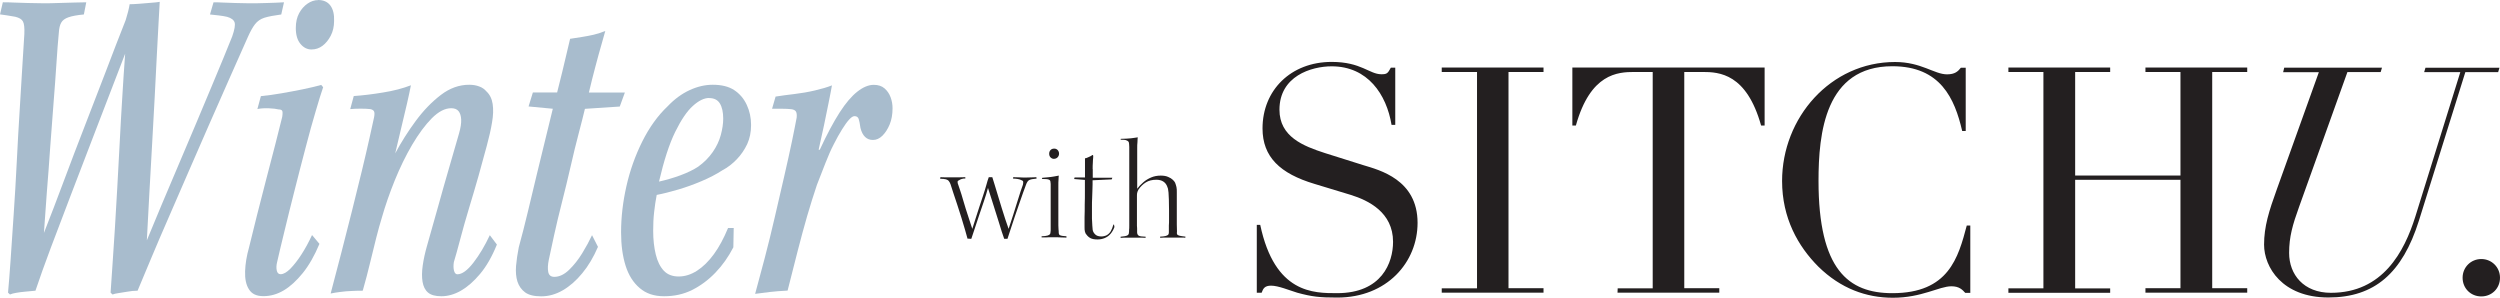
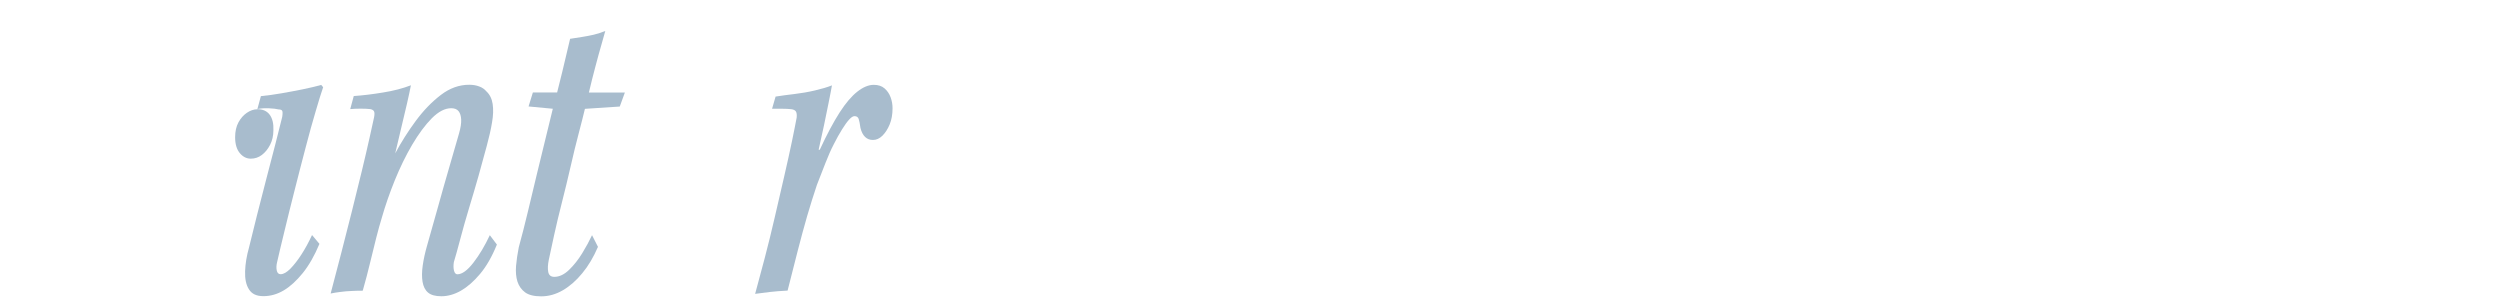
<svg xmlns="http://www.w3.org/2000/svg" id="Layer_2" width="283.46" height="33.76" viewBox="0 0 283.46 33.76">
  <g id="b">
    <g id="c">
-       <path d="M142.49,25.5h.4c1.65,7.79,6.07,7.74,8.72,7.74,5.07,0,6.34-3.47,6.34-5.82,0-3.35-2.8-4.7-4.79-5.32l-4.12-1.25c-3.9-1.17-5.89-3.05-5.89-6.29,0-4.34,3.22-7.54,7.84-7.54,3.35,0,4.27,1.4,5.64,1.4.6,0,.72-.08,1.07-.75h.5v6.49h-.42c-.57-3.45-2.7-6.64-6.79-6.64-2.32,0-5.92,1.12-5.92,4.92,0,3.07,2.7,4.12,5.17,4.92l4.35,1.37c1.8.55,6.14,1.62,6.14,6.54,0,4.45-3.45,8.47-9.12,8.47-2,0-2.87-.1-4.52-.55-.92-.28-2.15-.8-2.97-.8-.72,0-.9.32-1.07.8h-.55v-7.69h-.01ZM163.47,32.69h4V8.16h-4v-.5h11.54v.5h-3.97v24.52h3.97v.5h-11.54v-.5h0ZM183.42,32.69h3.97V8.16h-2.07c-1.9,0-4.99.17-6.64,6.07h-.4v-6.57h21.8v6.57h-.4c-1.65-5.89-4.74-6.07-6.64-6.07h-2.07v24.52h3.97v.5h-11.54l.02-.5h0M223.38,33.21h-.55c-.32-.35-.67-.75-1.57-.75-1.4,0-3.35,1.3-6.64,1.3-3.02,0-5.92-1.05-8.44-3.52-2.32-2.32-4.12-5.52-4.12-9.72,0-7.17,5.49-13.49,12.81-13.49,2.97,0,4.45,1.4,5.89,1.4.92,0,1.25-.35,1.57-.75h.55v7.17h-.4c-.85-3.67-2.45-7.34-7.92-7.34-7.64,0-8.37,7.62-8.37,12.99,0,10.09,3.4,12.74,8.37,12.74,6.39,0,7.47-4.02,8.44-7.67h.4v7.64h-.02ZM227.72,32.69h3.97V8.16h-3.97v-.5h11.54v.5h-3.97v11.74h11.94v-11.74h-3.97v-.5h11.54v.5h-3.97v24.52h3.97v.5h-11.54v-.5h3.97v-12.29h-11.94v12.31h3.97v.5h-11.54v-.52h0ZM258.99,7.67h11.09l-.15.5h-3.77l-5.49,15.31c-.72,2-1.12,3.37-1.12,5.2,0,2.45,1.65,4.52,4.74,4.52,5.89,0,8.32-4.67,9.57-8.64l5.1-16.38h-4.1l.15-.5h8.39l-.15.5h-3.72l-5.27,16.86c-1.87,5.92-5.02,8.69-10.26,8.69s-7.29-3.45-7.29-5.99c0-2.05.55-3.8,1.47-6.34l4.74-13.21h-4.05l.12-.5v-.02ZM281.34,29.37c1.17,0,2.12.92,2.12,2.12s-.92,2.12-2.12,2.12-2.12-.92-2.12-2.12.95-2.12,2.12-2.12" style="fill:#231f20;" />
-       <path d="M127.68,15.9c.14.04.22.1.27.16.04.06.07.15.07.26,0,.12.02.23.02.34v8.94c0,.19,0,.34-.02.46,0,.12,0,.23-.02.34,0,.14-.07.24-.19.3s-.37.11-.75.14v.13c.11-.01.22-.02.34-.02h2.07c.14,0,.28,0,.41.02l.02-.13c-.42-.01-.69-.05-.79-.12-.11-.07-.17-.19-.18-.36v-.31c0-.11,0-.26-.02-.45v-3.29c0-.16,0-.3.02-.41s.07-.25.15-.4c.24-.35.52-.62.84-.82.32-.2.72-.3,1.18-.3.34,0,.6.07.81.21.21.14.35.33.44.58.03.06.06.14.08.23s.04.23.06.43.03.46.04.79c0,.32.02.75.02,1.26v.98c0,.28,0,.51-.02.71,0,.2,0,.35,0,.47v.31c0,.13-.03.22-.08.27-.05.05-.15.1-.3.14-.15.04-.35.06-.61.07v.13c.11-.01.24-.02.39-.02h2.13c.14,0,.26,0,.33.02l.02-.13c-.29-.03-.51-.07-.66-.1-.15-.04-.25-.09-.28-.16-.04-.07-.05-.17-.02-.3,0-.27-.02-.54-.02-.81v-3.67c0-.23,0-.42-.04-.58s-.08-.32-.15-.49c-.05-.11-.14-.22-.27-.34-.12-.12-.3-.23-.52-.32-.22-.1-.5-.15-.84-.15-.4,0-.76.07-1.09.21s-.63.32-.89.55c-.27.23-.5.47-.69.73v-4.52c0-.3,0-.56.03-.79,0-.23.02-.4.03-.52-.09.01-.19.03-.32.05s-.28.04-.44.06-.34.03-.54.04-.41.02-.62.02l-.02.1c.31,0,.54.02.67.06M123.89,19.16c0-.27,0-.5.02-.7,0-.2.02-.36.03-.5.02-.14.02-.26,0-.36l-.08-.03c-.05.05-.13.1-.23.15-.1.04-.21.09-.31.14-.1.05-.2.08-.3.09v2.17h-1.18l-.05.18,1.22.1v1.29c0,.49,0,1-.02,1.51,0,.51,0,.99-.02,1.43v1.13c0,.18,0,.35.04.49s.08.25.17.34c.12.17.27.31.46.41s.45.15.79.15c.29,0,.57-.05.83-.16s.48-.27.66-.48c.18-.21.33-.47.44-.77l-.05-.27h-.07c-.08.29-.18.54-.3.75-.12.2-.28.35-.46.45-.18.09-.39.14-.62.14-.28,0-.51-.07-.67-.22s-.27-.33-.3-.54c0-.13-.02-.29-.04-.48-.02-.19-.03-.45-.04-.78s0-.77,0-1.32c0-.36,0-.69.02-.99,0-.3.02-.59.03-.87,0-.28.02-.51.02-.71v-.46l2.17-.1.07-.19h-2.22v-.96M120.2,26.69c-.11-.06-.16-.18-.16-.35,0-.1,0-.2-.02-.32,0-.11-.02-.27-.02-.47v-4.5c0-.27,0-.5.02-.69,0-.19.02-.34.03-.45-.14.03-.32.07-.54.1-.22.04-.44.07-.68.09-.24.02-.45.04-.65.06l-.05.13c.4,0,.66.02.78.07s.18.12.19.22c0,.09.02.18.03.28v5.13c0,.11,0,.22-.02.32,0,.11-.02.19-.07.25s-.14.11-.27.15c-.14.04-.36.07-.67.08v.13h.43c.14,0,.28-.01.44-.02h.49c.31,0,.6,0,.85.02.25.01.46.02.61.02v-.15c-.38-.02-.62-.06-.73-.12M119.11,17.02c-.1.11-.15.24-.15.41,0,.18.06.33.17.43s.23.15.35.15c.18,0,.33-.06.44-.18s.16-.25.16-.41-.05-.28-.15-.4c-.1-.11-.23-.17-.4-.17s-.31.05-.41.16M107.25,20.33c.14.04.25.1.32.19.07.08.14.2.2.36.07.24.18.57.32.99.13.42.28.87.45,1.35.16.48.32.97.47,1.47s.29.95.41,1.37.22.75.28,1h.16c.05,0,.11.01.15.02h.12c.12-.36.26-.77.41-1.23s.32-.96.49-1.48.35-1.04.53-1.56.33-1.02.46-1.5c.13.39.26.81.4,1.25s.28.89.42,1.33c.15.44.28.87.4,1.27s.23.77.34,1.1c.11.33.2.6.28.82h.37c.11-.33.24-.72.38-1.16.14-.44.3-.9.46-1.39s.32-.96.49-1.42c.16-.46.31-.88.44-1.26.13-.38.24-.67.32-.87.1-.29.22-.48.37-.56s.43-.14.84-.17l-.02-.16c-.1,0-.25,0-.46.02-.21.01-.45.02-.72.02-.22,0-.46,0-.75-.02-.28-.01-.51-.02-.7-.02l-.02.16c.14,0,.31.01.5.04s.33.07.41.12c.14.04.22.1.24.18.02.07,0,.19-.03.36-.06.16-.15.41-.26.74s-.23.72-.37,1.17-.29.94-.46,1.47c-.17.53-.34,1.07-.53,1.62-.11-.3-.23-.66-.37-1.07s-.28-.85-.42-1.32-.29-.93-.42-1.38c-.14-.45-.26-.85-.37-1.22-.11-.36-.2-.65-.27-.87h-.4c-.09.23-.18.53-.28.9-.1.37-.23.77-.37,1.2s-.29.87-.44,1.33-.29.89-.42,1.3-.25.78-.36,1.13c-.12-.36-.24-.73-.37-1.13-.13-.39-.25-.77-.37-1.14-.12-.37-.23-.73-.33-1.1s-.21-.7-.31-1-.2-.58-.28-.83c-.01-.1,0-.17,0-.2.02-.04.06-.07.14-.1.08-.06.19-.12.33-.16.15-.04.28-.06.4-.05v-.15c-.26.01-.52.02-.77.02h-1.48c-.22,0-.41-.01-.58-.02l-.02.18c.27,0,.47.02.62.06" style="fill:#231f20;" />
-       <path d="M0,1.64L.32.26c.36,0,.77,0,1.24.03.47.02,1,.04,1.58.05.58.02,1.15.03,1.71.03s1.15,0,1.78-.03c.62-.02,1.21-.03,1.75-.05.55-.02,1.01-.03,1.4-.03l-.27,1.38c-.77.07-1.35.18-1.75.32-.4.14-.67.34-.82.61-.15.26-.24.64-.27,1.14-.09.92-.18,2.07-.27,3.47-.09,1.39-.2,2.9-.33,4.52-.13,1.62-.26,3.3-.38,5.03-.12,1.73-.24,3.42-.38,5.08-.13,1.66-.24,3.19-.33,4.6.74-1.87,1.49-3.84,2.26-5.9s1.56-4.14,2.37-6.22c.81-2.08,1.61-4.15,2.4-6.22.78-2.06,1.53-4,2.24-5.79.09-.28.18-.6.27-.95s.15-.64.18-.85c.27,0,.61-.02,1.04-.05.43-.03.87-.07,1.33-.11.46-.03.81-.07,1.04-.11-.03.49-.07,1.27-.13,2.33s-.13,2.31-.2,3.76c-.07,1.45-.16,3.02-.24,4.71-.09,1.69-.19,3.46-.29,5.29s-.21,3.68-.31,5.53-.2,3.66-.29,5.42c1.18-2.86,2.23-5.36,3.15-7.51s1.72-4.06,2.42-5.71c.69-1.66,1.29-3.09,1.8-4.29.5-1.2.94-2.25,1.31-3.15.37-.9.7-1.72,1-2.46.27-.78.36-1.3.27-1.59-.09-.28-.37-.49-.84-.63-.3-.07-.61-.12-.95-.16s-.67-.07-1-.11l.4-1.38c.27,0,.62,0,1.07.03.44.02.92.04,1.42.05.5.02.99.03,1.46.03.71,0,1.4,0,2.09-.03.68-.02,1.33-.04,1.95-.08l-.31,1.38c-.83.11-1.46.23-1.91.37-.44.14-.8.39-1.07.74-.27.35-.53.83-.8,1.43-.68,1.52-1.4,3.13-2.15,4.84s-1.52,3.46-2.31,5.24c-.78,1.78-1.56,3.56-2.33,5.34-.77,1.78-1.51,3.48-2.22,5.11-.71,1.62-1.36,3.14-1.95,4.55s-1.11,2.65-1.55,3.7c-.38,0-.77.04-1.15.11s-.72.12-1,.16-.51.09-.69.16l-.22-.21c.06-.88.13-1.96.22-3.23s.18-2.64.27-4.1.18-3.01.27-4.63c.09-1.62.18-3.29.27-5,.09-1.71.18-3.42.29-5.13.1-1.71.21-3.38.33-5-1.18,3.07-2.29,5.94-3.31,8.6s-1.96,5.12-2.82,7.35c-.86,2.24-1.63,4.27-2.31,6.08-.68,1.82-1.26,3.43-1.73,4.84-.41.04-.81.07-1.18.11-.37.03-.7.08-1,.13s-.53.11-.71.19l-.22-.21c.09-.92.18-2.14.29-3.68.1-1.54.22-3.26.35-5.19.13-1.92.25-3.9.35-5.93s.21-3.99.33-5.87c.12-1.89.22-3.59.31-5.11s.16-2.7.22-3.54c.03-.71-.02-1.18-.16-1.43-.13-.25-.42-.42-.87-.53-.35-.07-.67-.12-.95-.16s-.54-.07-.78-.11h0Z" style="fill:#a8bccd;" />
-       <path d="M29.18,12.38l.4-1.48c.74-.07,1.52-.18,2.33-.32.81-.14,1.61-.29,2.4-.45.78-.16,1.49-.33,2.11-.5l.22.26c-.21.6-.49,1.5-.84,2.7-.36,1.2-.74,2.58-1.15,4.15s-.83,3.17-1.24,4.81c-.42,1.64-.8,3.18-1.15,4.63-.35,1.45-.64,2.63-.84,3.54-.09.35-.1.67-.04.95.06.28.21.42.44.42.33,0,.69-.21,1.11-.63.41-.42.84-.97,1.27-1.64s.82-1.39,1.18-2.17l.84,1c-.56,1.34-1.19,2.44-1.89,3.31-.7.86-1.41,1.52-2.15,1.96s-1.51.66-2.31.66-1.32-.26-1.64-.77c-.33-.51-.47-1.2-.44-2.06.03-.86.18-1.75.44-2.67.27-1.09.57-2.32.91-3.68s.69-2.73,1.06-4.13c.37-1.39.71-2.7,1.02-3.92.31-1.22.57-2.25.78-3.1.06-.39.05-.63-.02-.71-.07-.09-.2-.13-.38-.13-.27-.07-.63-.11-1.09-.13s-.9,0-1.31.08l-.02.02ZM36.06,0c.62,0,1.09.21,1.4.63.31.42.45,1.01.42,1.75,0,.63-.13,1.19-.38,1.67s-.56.86-.93,1.14c-.37.28-.79.42-1.26.42s-.89-.21-1.24-.63c-.35-.42-.53-1.02-.53-1.8,0-.67.13-1.23.38-1.69s.57-.82.95-1.08c.38-.26.78-.4,1.2-.4h-.01Z" style="fill:#a8bccd;" />
+       <path d="M29.18,12.38l.4-1.48c.74-.07,1.52-.18,2.33-.32.81-.14,1.61-.29,2.4-.45.78-.16,1.49-.33,2.11-.5l.22.26c-.21.6-.49,1.5-.84,2.7-.36,1.2-.74,2.58-1.15,4.15s-.83,3.17-1.24,4.81c-.42,1.64-.8,3.18-1.15,4.63-.35,1.45-.64,2.63-.84,3.54-.09.35-.1.67-.04.95.06.28.21.42.44.42.33,0,.69-.21,1.11-.63.41-.42.84-.97,1.27-1.64s.82-1.39,1.18-2.17l.84,1c-.56,1.34-1.19,2.44-1.89,3.31-.7.86-1.41,1.52-2.15,1.96s-1.51.66-2.31.66-1.32-.26-1.64-.77c-.33-.51-.47-1.2-.44-2.06.03-.86.18-1.75.44-2.67.27-1.09.57-2.32.91-3.68s.69-2.73,1.06-4.13c.37-1.39.71-2.7,1.02-3.92.31-1.22.57-2.25.78-3.1.06-.39.05-.63-.02-.71-.07-.09-.2-.13-.38-.13-.27-.07-.63-.11-1.09-.13s-.9,0-1.31.08l-.02.02Zc.62,0,1.09.21,1.4.63.31.42.45,1.01.42,1.75,0,.63-.13,1.19-.38,1.67s-.56.86-.93,1.14c-.37.28-.79.42-1.26.42s-.89-.21-1.24-.63c-.35-.42-.53-1.02-.53-1.8,0-.67.13-1.23.38-1.69s.57-.82.95-1.08c.38-.26.78-.4,1.2-.4h-.01Z" style="fill:#a8bccd;" />
      <path d="M55.54,26.67l.8,1.06c-.56,1.38-1.2,2.49-1.91,3.33-.71.85-1.44,1.48-2.17,1.9-.74.42-1.48.63-2.22.63-.68,0-1.18-.14-1.51-.42-.33-.28-.53-.69-.62-1.22-.09-.53-.08-1.15.02-1.85.1-.71.26-1.43.47-2.17.41-1.45.84-2.94,1.27-4.5.43-1.55.85-3.04,1.27-4.47.41-1.43.78-2.71,1.11-3.84.18-.63.26-1.15.24-1.56-.02-.41-.11-.72-.29-.95s-.46-.34-.84-.34c-.71,0-1.44.38-2.2,1.14-.75.76-1.49,1.76-2.22,2.99-.73,1.24-1.38,2.58-1.98,4.05-.59,1.46-1.08,2.87-1.46,4.21-.21.67-.42,1.44-.64,2.3-.22.86-.45,1.8-.69,2.8-.24,1.01-.52,2.07-.84,3.2-.35,0-.76,0-1.22.03-.46.02-.9.05-1.31.11-.42.05-.78.11-1.11.18.38-1.45.78-2.97,1.2-4.58.41-1.6.82-3.2,1.22-4.79.4-1.59.77-3.09,1.11-4.5s.63-2.65.87-3.73c.24-1.08.41-1.88.53-2.41.06-.32.05-.54-.02-.66s-.21-.2-.42-.24c-.27-.03-.63-.05-1.09-.05s-.85.02-1.18.05l.4-1.48c1.01-.07,2.11-.2,3.31-.4,1.2-.19,2.26-.47,3.17-.82-.09.49-.24,1.18-.44,2.06-.21.88-.43,1.83-.67,2.83-.24,1.01-.46,1.95-.67,2.83.68-1.27,1.46-2.5,2.33-3.68s1.82-2.16,2.84-2.94c1.02-.78,2.09-1.16,3.22-1.16.41,0,.79.06,1.13.19.34.12.61.31.82.56.38.35.62.83.71,1.43s.07,1.3-.07,2.09c-.13.79-.33,1.68-.6,2.67-.27,1.02-.58,2.15-.93,3.39s-.72,2.47-1.09,3.7c-.37,1.23-.7,2.39-.98,3.46-.28,1.08-.53,1.95-.73,2.62-.06.39-.05.71.02.98.07.26.2.4.38.4.53,0,1.14-.44,1.82-1.32s1.3-1.92,1.86-3.12h0Z" style="fill:#a8bccd;" />
      <path d="M67.13,26.67l.67,1.32c-.5,1.16-1.09,2.16-1.78,2.99-.68.83-1.41,1.47-2.2,1.93s-1.61.69-2.46.69c-.8,0-1.41-.15-1.82-.45-.41-.3-.7-.71-.87-1.22-.16-.51-.21-1.1-.16-1.77.06-.67.16-1.38.31-2.12.36-1.3.7-2.66,1.04-4.07s.68-2.83,1.02-4.26.67-2.77.98-4.02c.31-1.25.58-2.37.82-3.36l-2.75-.26.49-1.59h2.75c.21-.81.4-1.59.58-2.33s.34-1.43.49-2.06.28-1.2.4-1.69c.44-.07.89-.14,1.35-.21s.91-.16,1.35-.26c.44-.11.87-.25,1.29-.42-.09.32-.24.84-.44,1.56-.21.72-.44,1.56-.69,2.51s-.5,1.92-.73,2.91h4.08l-.58,1.59-3.95.26c-.18.74-.41,1.68-.71,2.8-.3,1.13-.6,2.37-.91,3.73-.31,1.36-.64,2.71-.98,4.05-.34,1.34-.64,2.58-.89,3.73s-.45,2.07-.6,2.78c-.12.57-.14,1.03-.07,1.4.07.37.3.56.69.56.56,0,1.12-.26,1.67-.79.55-.53,1.04-1.15,1.49-1.88.44-.72.81-1.4,1.11-2.04h.01Z" style="fill:#a8bccd;" />
-       <path d="M83.19,25.87l-.04,2.17c-.56,1.09-1.24,2.05-2.04,2.88-.8.83-1.68,1.48-2.64,1.96s-2.02.71-3.17.71-2.05-.31-2.77-.93c-.73-.62-1.26-1.46-1.6-2.54s-.51-2.34-.51-3.78c0-1.69.2-3.43.6-5.21s1-3.47,1.8-5.08c.8-1.6,1.76-2.94,2.88-4,.77-.81,1.6-1.42,2.49-1.83s1.76-.61,2.62-.61c1.01,0,1.82.2,2.44.61s1.09.96,1.42,1.67.49,1.46.49,2.28-.15,1.53-.44,2.17c-.3.63-.69,1.21-1.18,1.72s-1.03.93-1.62,1.24c-.71.46-1.5.87-2.38,1.24-.87.37-1.75.69-2.64.95s-1.7.47-2.44.61c-.12.6-.21,1.24-.29,1.93s-.11,1.4-.11,2.14c0,.99.1,1.88.29,2.67s.5,1.41.91,1.85.98.66,1.69.66,1.41-.22,2.09-.66c.68-.44,1.32-1.07,1.91-1.88.59-.81,1.12-1.8,1.6-2.96h.67l-.03.02ZM80.4,11.11c-.56,0-1.18.3-1.84.9-.67.6-1.33,1.58-2,2.94s-1.28,3.24-1.84,5.64c.8-.18,1.61-.41,2.42-.71s1.49-.63,2.02-.98c.68-.49,1.23-1.05,1.66-1.67s.73-1.26.91-1.93.27-1.29.27-1.85c0-.74-.13-1.31-.38-1.72-.25-.41-.66-.61-1.22-.61h0Z" style="fill:#a8bccd;" />
      <path d="M87.54,12.33l.4-1.38c.68-.11,1.4-.2,2.15-.29s1.52-.22,2.29-.4c.77-.18,1.42-.37,1.95-.58-.09.49-.21,1.16-.38,1.98-.16.83-.34,1.69-.53,2.59s-.39,1.81-.6,2.73h.13c.8-1.73,1.55-3.13,2.24-4.21.69-1.08,1.37-1.87,2.02-2.38.65-.51,1.27-.77,1.86-.77.5,0,.91.13,1.22.4s.54.6.69,1.01.22.82.22,1.24c0,.71-.11,1.32-.33,1.85-.22.53-.5.95-.82,1.27-.33.32-.68.48-1.07.48-.36,0-.65-.11-.89-.34-.24-.23-.42-.57-.53-1.03-.06-.46-.13-.79-.2-1.01-.07-.21-.23-.32-.47-.32-.18,0-.38.13-.62.4-.24.26-.5.63-.8,1.11s-.61,1.03-.93,1.67c-.33.63-.64,1.35-.95,2.14-.31.79-.63,1.61-.96,2.46-.38,1.13-.75,2.31-1.11,3.54-.36,1.24-.71,2.55-1.07,3.94-.35,1.39-.74,2.9-1.15,4.52-.77.04-1.45.09-2.04.16-.59.07-1.14.14-1.64.21.33-1.2.69-2.56,1.09-4.07.4-1.52.78-3.08,1.15-4.68s.72-3.15,1.07-4.63c.34-1.48.63-2.79.87-3.94.24-1.15.41-2.04.53-2.67.03-.32,0-.55-.09-.69-.09-.14-.27-.23-.53-.26-.3-.03-.66-.05-1.09-.05h-1.09,0Z" style="fill:#a8bccd;" />
    </g>
  </g>
</svg>